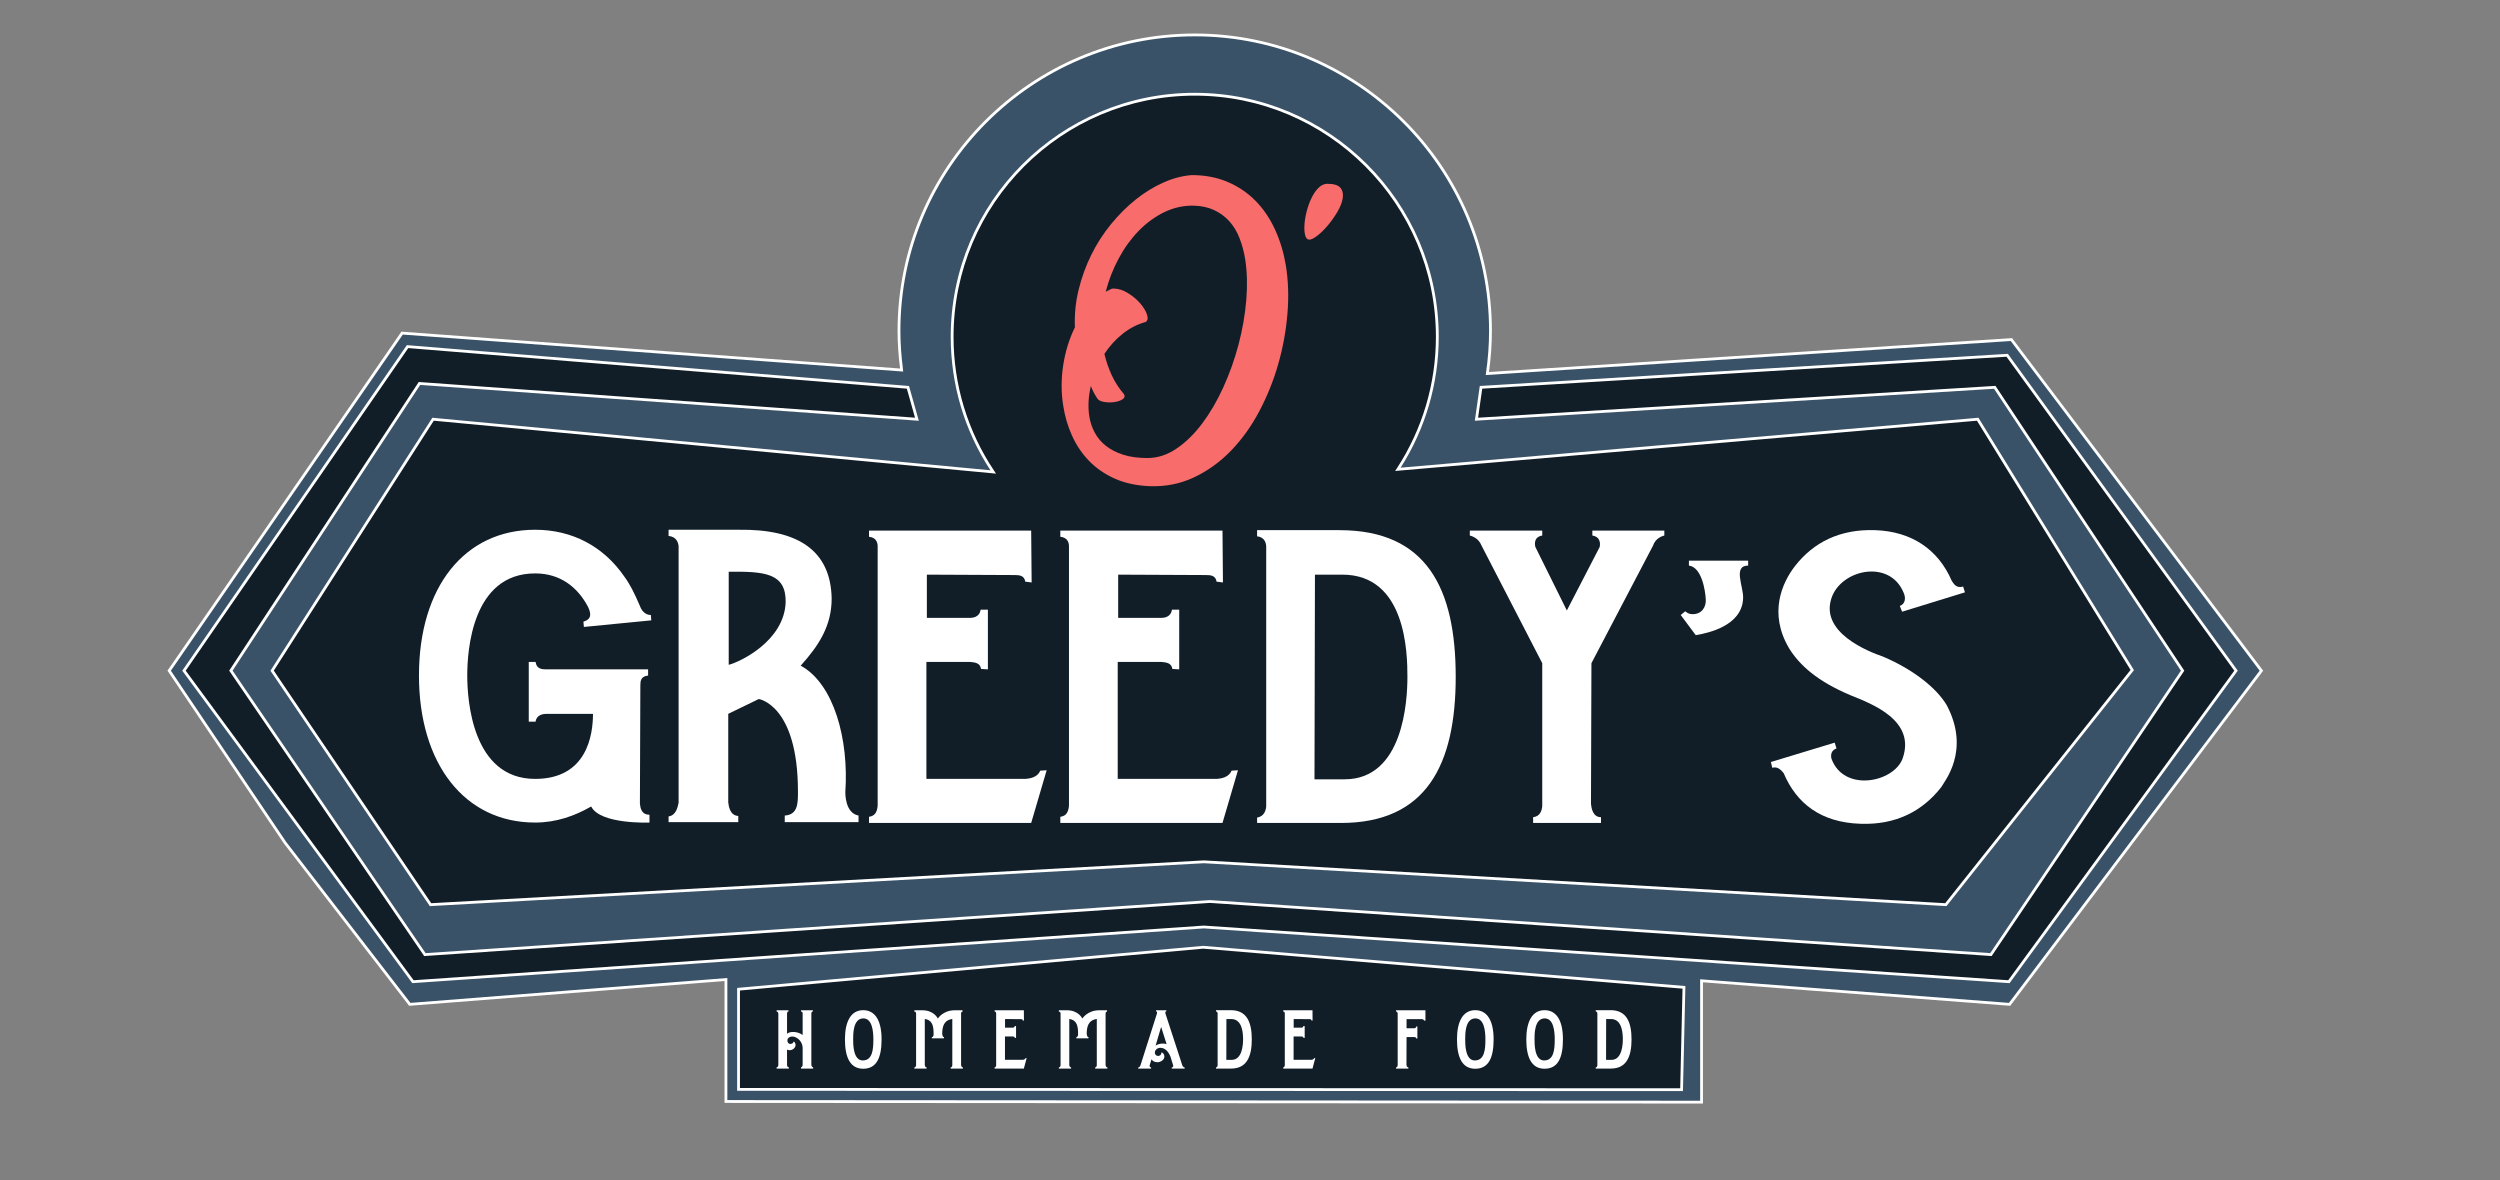
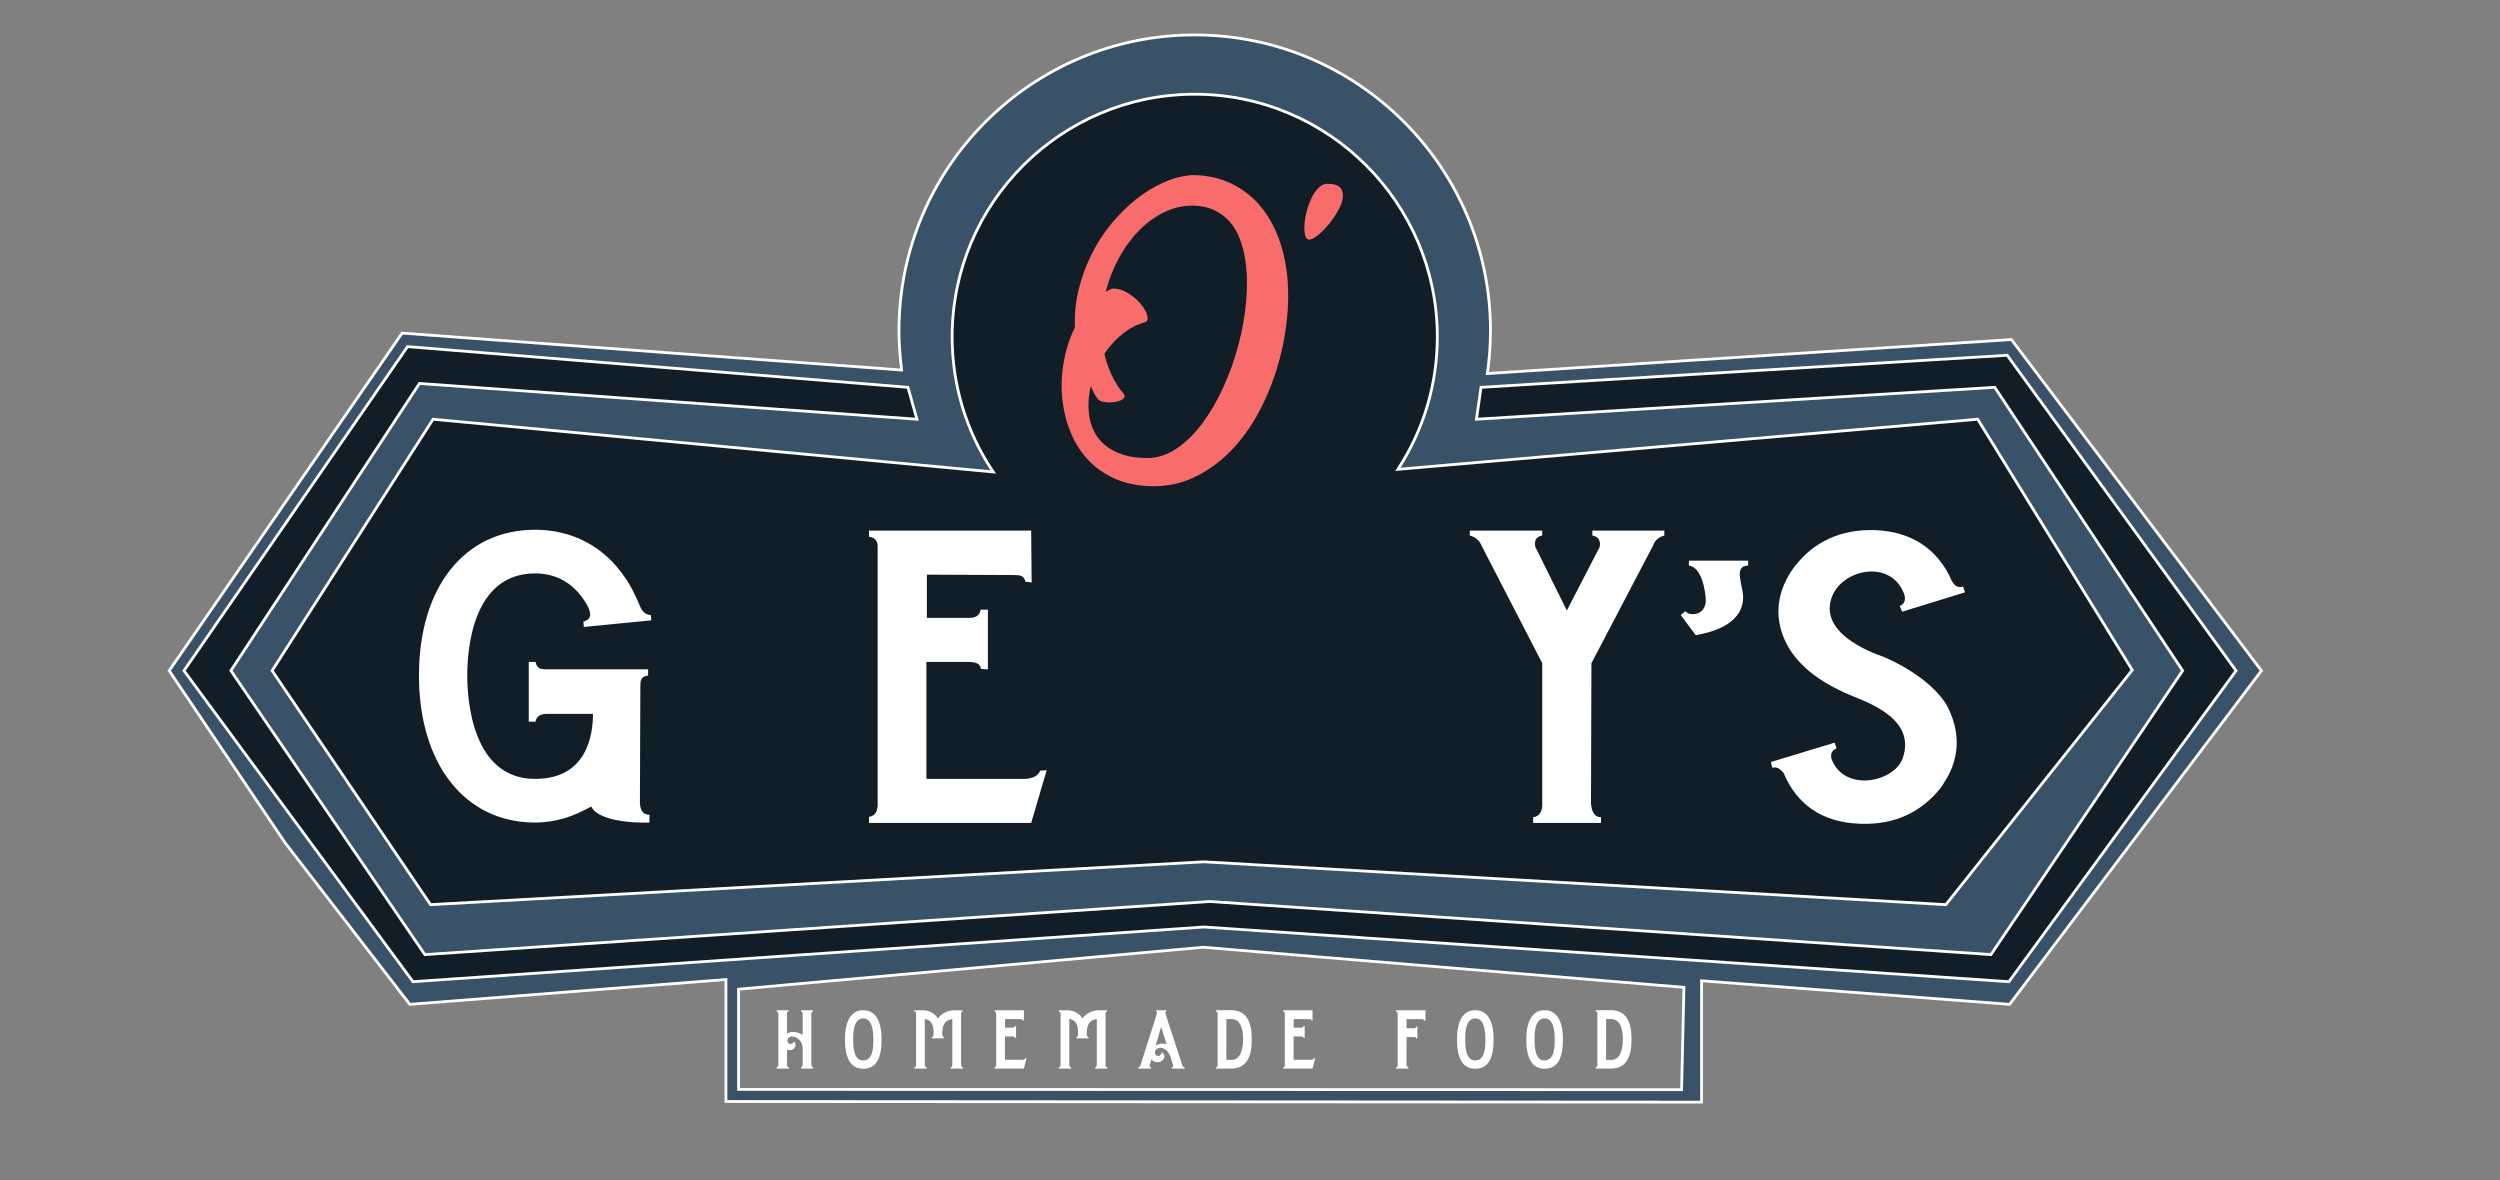
<svg xmlns="http://www.w3.org/2000/svg" viewBox="0 0 593.064 279.927" height="279.927" width="593.064" xml:space="preserve" id="svg2" version="1.1">
  <rect x="0" y="0" width="593.064" height="279.927" fill="#808080" stroke="none" />
  <defs id="defs6">
    <clipPath id="clipPath26">
      <path id="path24" d="M 0,209.945 H 444.798 V 0 H 0 Z" />
    </clipPath>
    <clipPath id="clipPath38">
      <path id="path36" d="M 0,209.945 H 444.798 V 0 H 0 Z" />
    </clipPath>
    <clipPath id="clipPath54">
      <path id="path52" d="M 0,209.945 H 444.798 V 0 H 0 Z" />
    </clipPath>
  </defs>
  <g transform="matrix(1.333,0,0,-1.333,0,279.927)" id="g10">
    <g transform="translate(131.432,33.953)" id="g12">
-       <path id="path14" style="fill:#111e28;fill-opacity:1;fill-rule:nonzero;stroke:none" d="M 0,0 V -18.518 L 167.827,-18.609 168.25,0.332 82.696,7.468 Z" />
-     </g>
+       </g>
    <g transform="translate(357.205,146.772)" id="g16">
      <path id="path18" style="fill:#111e28;fill-opacity:1;fill-rule:nonzero;stroke:none" d="m 0,0 -93.641,-5.703 -0.81,-5.677 92.241,5.677 33.432,-50.428 -34.115,-50.526 -138.974,9.45 -139.724,-9.45 -34.524,50.532 33.559,51.11 88.529,-6.365 -1.6,5.677 -89.05,7.246 -39.786,-57.674 40.75,-55.348 140.768,9.736 143.249,-9.736 40.425,55.348 z" />
    </g>
    <g id="g20">
      <g clip-path="url(#clipPath26)" id="g22">
        <g transform="translate(77.072,135.392)" id="g28">
          <path id="path30" style="fill:#111e28;fill-opacity:1;fill-rule:nonzero;stroke:none" d="m 0,0 -28.646,-44.751 28.192,-41.64 137.641,7.626 132.028,-7.626 33.179,41.755 L 274.885,0 171.703,-8.916 c 4.431,6.78 7.015,14.876 7.015,23.579 0,23.844 -19.329,43.173 -43.173,43.173 -23.844,0 -43.173,-19.329 -43.173,-43.173 0,-8.902 2.696,-17.175 7.315,-24.047 z" />
        </g>
      </g>
    </g>
    <g id="g32">
      <g clip-path="url(#clipPath38)" id="g34">
        <g transform="translate(357.509,35.292)" id="g40">
          <path id="path42" style="fill:#3a5268;fill-opacity:1;fill-rule:nonzero;stroke:none" d="M 0,0 -143.249,9.736 -284.017,0 l -40.75,55.349 39.787,57.673 89.049,-7.246 1.6,-5.676 -88.528,6.365 -33.56,-51.111 34.524,-50.532 139.724,9.45 138.975,-9.45 34.114,50.527 -33.432,50.427 -92.241,-5.676 0.811,5.676 93.64,5.703 40.73,-56.13 z m -58.25,-19.217 -167.827,0.05 v 17.828 l 82.696,7.468 85.554,-7.136 z m -86.642,177.153 c 23.844,0 43.173,-19.33 43.173,-43.173 0,-8.703 -2.584,-16.799 -7.014,-23.579 L -5.552,100.1 21.957,55.464 -11.222,13.709 l -132.027,7.626 -137.642,-7.626 -28.191,41.64 28.645,44.751 99.687,-9.384 c -4.618,6.872 -7.314,15.144 -7.314,24.047 0,23.843 19.329,43.173 43.172,43.173 M 0.45,114.274 -92.816,108.23 c 0.361,2.492 0.556,5.037 0.556,7.628 0,29.068 -23.564,52.632 -52.632,52.632 -29.068,0 -52.632,-23.564 -52.632,-52.632 0,-2.264 0.159,-4.491 0.437,-6.68 0.018,-0.212 0.03,-0.326 0.03,-0.326 l -88.893,6.573 -41.454,-60.076 20.605,-30.594 22.22,-28.787 56.261,4.419 v -21.706 l 173.624,-0.115 V 0.163 L 0.121,-4.032 44.94,55.349 Z" />
        </g>
        <g transform="translate(214.246,56.877)" id="g44">
          <path id="path46" style="fill:#ffffff;fill-opacity:1;fill-rule:nonzero;stroke:none" d="m 0,0 131.926,-7.619 32.989,41.516 -27.336,44.355 -103.54,-8.946 0.281,0.429 c 4.563,6.982 6.974,15.088 6.974,23.443 0,23.668 -19.255,42.923 -42.923,42.923 -23.668,0 -42.923,-19.255 -42.923,-42.923 0,-8.562 2.515,-16.828 7.272,-23.907 l 0.295,-0.439 -0.526,0.05 -99.535,9.37 -28.475,-44.484 28.021,-41.386 z m -137.756,-8.134 -0.079,0.117 -28.283,41.777 0.088,0.138 28.728,44.88 0.152,-0.014 99.165,-9.335 c -4.625,7.064 -7.067,15.263 -7.067,23.749 0,23.943 19.48,43.423 43.423,43.423 23.943,0 43.423,-19.48 43.423,-43.423 0,-8.282 -2.342,-16.321 -6.778,-23.286 l 102.827,8.885 0.081,-0.131 27.6,-44.786 -0.109,-0.136 -33.259,-41.857 -0.13,0.007 L -0.001,-0.5 Z m 137.752,-3.466 143.147,-9.726 40.236,55.09 -40.542,55.873 -93.3,-5.683 -0.738,-5.171 92.079,5.667 0.079,-0.121 33.524,-50.566 -0.093,-0.139 -34.195,-50.645 -139.118,9.459 -139.833,-9.459 -0.08,0.118 -34.619,50.67 0.092,0.14 33.639,51.233 0.147,-0.011 88.174,-6.34 -1.456,5.167 -88.733,7.221 -39.603,-57.408 40.563,-55.095 z m -140.87,-10.244 -0.081,0.111 -40.856,55.492 0.101,0.146 39.868,57.793 89.367,-7.271 1.744,-6.187 -88.737,6.38 -33.387,-50.848 34.349,-50.276 139.581,9.441 138.864,-9.441 33.941,50.269 -33.26,50.168 -92.403,-5.687 0.883,6.183 0.203,0.012 93.778,5.711 0.08,-0.111 40.837,-56.277 -0.107,-0.148 -40.508,-55.46 -0.137,0.01 -143.249,9.736 z m 58.31,-18.658 167.333,-0.05 0.411,17.731 -85.319,7.116 -82.425,-7.447 z m 167.821,-0.55 h -0.244 l -168.077,0.05 v 18.307 l 82.923,7.488 85.832,-7.155 z m -170.063,-1.602 173.124,-0.115 v 21.617 l 54.949,-4.205 44.623,59.121 -44.295,58.668 -93.441,-6.056 0.045,0.306 c 0.367,2.534 0.554,5.089 0.554,7.591 0,28.884 -23.498,52.382 -52.382,52.382 -28.884,0 -52.383,-23.498 -52.383,-52.382 0,-2.138 0.147,-4.376 0.436,-6.649 0.018,-0.216 0.03,-0.328 0.03,-0.33 l 0.033,-0.299 -0.3,0.023 -88.75,6.562 -41.276,-59.818 20.51,-30.452 22.128,-28.667 56.395,4.429 z m 173.624,-0.615 h -0.25 l -173.874,0.115 v 21.685 l -56.126,-4.408 -22.302,28.895 -20.71,30.748 0.096,0.139 41.536,60.195 0.143,-0.011 88.599,-6.551 c -10e-4,0.011 -0.002,0.023 -0.003,0.034 -0.291,2.283 -0.439,4.541 -0.439,6.701 0,29.16 23.723,52.882 52.883,52.882 29.159,0 52.882,-23.722 52.882,-52.882 0,-2.426 -0.174,-4.9 -0.516,-7.358 l 93.094,6.032 44.686,-59.183 -0.115,-0.151 -44.901,-59.49 -0.137,0.011 -54.546,4.175 z" />
        </g>
      </g>
    </g>
    <g id="g48">
      <g clip-path="url(#clipPath54)" id="g50">
        <g transform="translate(198.102,158.649)" id="g56">
          <path id="path58" style="fill:#f86c6b;fill-opacity:1;fill-rule:nonzero;stroke:none" d="m 0,0 c 0.882,0 1.757,-0.269 2.624,-0.804 0.866,-0.537 1.6,-1.151 2.198,-1.843 0.599,-0.695 1,-1.365 1.205,-2.01 0.205,-0.647 0.119,-1.08 -0.259,-1.301 -1.482,-0.409 -2.845,-1.11 -4.09,-2.104 -1.245,-0.992 -2.324,-2.182 -3.239,-3.569 0.316,-1.323 0.749,-2.585 1.301,-3.782 0.551,-1.198 1.284,-2.333 2.198,-3.404 0.189,-0.378 0.086,-0.685 -0.307,-0.922 -0.395,-0.237 -0.883,-0.395 -1.465,-0.473 -0.584,-0.079 -1.167,-0.07 -1.75,0.024 -0.583,0.094 -0.985,0.284 -1.205,0.567 -0.253,0.379 -0.474,0.749 -0.662,1.111 -0.19,0.363 -0.363,0.748 -0.521,1.158 -0.441,-1.86 -0.536,-3.64 -0.283,-5.341 0.157,-1.041 0.48,-2.019 0.969,-2.932 0.488,-0.915 1.15,-1.702 1.986,-2.364 0.834,-0.661 1.859,-1.19 3.073,-1.584 1.212,-0.395 2.655,-0.591 4.326,-0.591 1.797,0 3.522,0.56 5.176,1.679 1.656,1.118 3.184,2.616 4.586,4.491 1.403,1.875 2.656,4.026 3.759,6.453 1.104,2.428 2.001,4.957 2.695,7.589 0.693,2.631 1.151,5.255 1.372,7.871 0.219,2.616 0.157,5.043 -0.19,7.281 -0.221,1.355 -0.56,2.616 -1.017,3.782 -0.457,1.166 -1.063,2.167 -1.82,3.002 -0.756,0.835 -1.662,1.497 -2.718,1.987 -1.056,0.488 -2.262,0.748 -3.617,0.779 C 12.497,14.781 10.756,14.396 9.101,13.593 7.446,12.789 5.934,11.685 4.562,10.282 3.191,8.88 2.001,7.241 0.993,5.366 -0.017,3.49 -0.788,1.513 -1.324,-0.567 l 1.04,0.519 z m -8.889,-20.85 c -0.378,2.364 -0.378,4.767 0,7.209 0.379,2.443 1.073,4.689 2.08,6.738 -0.093,2.269 0.127,4.499 0.663,6.69 0.536,2.191 1.292,4.271 2.269,6.24 0.977,1.97 2.151,3.79 3.523,5.461 1.371,1.67 2.835,3.128 4.396,4.373 1.561,1.245 3.191,2.246 4.894,3.002 1.702,0.757 3.387,1.199 5.058,1.324 2.364,0 4.499,-0.41 6.406,-1.229 1.907,-0.819 3.562,-1.946 4.965,-3.38 1.402,-1.434 2.553,-3.137 3.451,-5.106 0.898,-1.97 1.536,-4.09 1.915,-6.359 0.441,-2.712 0.536,-5.579 0.283,-8.605 -0.251,-3.026 -0.795,-6.004 -1.631,-8.936 -0.835,-2.93 -1.962,-5.736 -3.38,-8.415 -1.418,-2.679 -3.097,-5.019 -5.035,-7.02 -1.939,-2.002 -4.121,-3.577 -6.548,-4.729 -2.428,-1.15 -5.06,-1.678 -7.896,-1.584 -2.364,0.096 -4.444,0.544 -6.241,1.348 -1.796,0.804 -3.325,1.86 -4.586,3.168 -1.26,1.307 -2.268,2.805 -3.025,4.491 -0.757,1.686 -1.276,3.459 -1.561,5.319" />
        </g>
        <g transform="translate(233.014,167.352)" id="g60">
          <path id="path62" style="fill:#f86c6b;fill-opacity:1;fill-rule:nonzero;stroke:none" d="m 0,0 c -0.352,0 -0.595,0.243 -0.729,0.729 -0.137,0.488 -0.184,1.103 -0.143,1.847 0.04,0.743 0.168,1.541 0.385,2.393 0.216,0.852 0.5,1.649 0.852,2.393 0.351,0.744 0.77,1.36 1.257,1.847 0.487,0.486 1.015,0.729 1.583,0.729 1.161,0 1.94,-0.243 2.332,-0.729 C 5.929,8.722 6.064,8.106 5.942,7.362 5.82,6.618 5.51,5.821 5.01,4.969 4.509,4.117 3.948,3.319 3.326,2.576 2.704,1.832 2.082,1.217 1.461,0.729 0.838,0.243 0.352,0 0,0" />
        </g>
        <g transform="translate(142.842,23.527)" id="g64">
          <path id="path66" style="fill:#ffffff;fill-opacity:1;fill-rule:nonzero;stroke:none" d="m 0,0 c -0.044,1.082 -0.834,1.798 -1.55,1.974 -0.424,0.102 -1.038,-0.03 -1.155,-0.541 -0.072,-0.38 0.146,-0.673 0.381,-0.731 0.394,-0.073 0.73,0.19 0.672,0.351 l 0.088,0.058 C -1.316,0.95 -1.199,0.6 -1.287,0.292 -1.491,-0.351 -2.281,-0.585 -2.777,-0.321 v -2.691 c 0,-0.16 0.043,-0.438 0.321,-0.467 v -0.219 h -2.179 v 0.219 c 0.22,0.029 0.279,0.219 0.308,0.395 v 9.209 c -0.029,0.088 -0.059,0.307 -0.308,0.336 v 0.22 h 2.12 V 6.49 C -2.749,6.432 -2.749,6.271 -2.777,6.154 V 2.5 C -2.193,3.012 -0.819,2.895 0,2.28 v 3.845 c 0,0.088 -0.015,0.307 -0.293,0.336 v 0.22 h 2.12 V 6.49 C 1.578,6.432 1.578,6.271 1.549,6.154 v -9.166 c 0.029,-0.16 0.058,-0.438 0.322,-0.467 v -0.219 h -2.164 v 0.219 c 0.22,0.029 0.278,0.278 0.293,0.453 z" />
        </g>
        <g transform="translate(151.831,25.019)" id="g68">
          <path id="path70" style="fill:#ffffff;fill-opacity:1;fill-rule:nonzero;stroke:none" d="m 0,0 c 0,-0.862 0,-3.742 1.711,-3.742 1.739,0 1.886,1.973 1.886,3.742 0,1.418 -0.191,3.742 -1.785,3.742 C -0.044,3.742 0,0.848 0,0 m -1.462,0 c 0,3.157 1.038,5.204 3.245,5.204 1.974,0 3.275,-1.608 3.275,-5.204 0,-3.362 -0.951,-5.219 -3.275,-5.219 -2.324,0 -3.245,2.047 -3.245,5.219" />
        </g>
        <g transform="translate(169.476,20.414)" id="g72">
          <path id="path74" style="fill:#ffffff;fill-opacity:1;fill-rule:nonzero;stroke:none" d="M 0,0 V 8.244 C -1.564,8.011 -1.798,6.826 -1.798,5.496 h 0.029 c 0,-0.146 0.059,-0.482 0.292,-0.482 V 4.794 H -3.64 v 0.205 c 0.19,0.029 0.263,0.205 0.307,0.38 0.029,1.52 -0.146,2.646 -1.564,2.865 V 0.102 c 0,-0.146 0.058,-0.468 0.322,-0.468 v -0.219 h -2.179 v 0.204 c 0.249,0.044 0.278,0.235 0.308,0.381 v 9.224 c 0,0.102 -0.044,0.321 -0.308,0.336 v 0.234 h 1.359 c 2.15,0.029 2.822,-1.477 2.822,-1.477 0,0 0.891,1.477 3.026,1.477 H 1.827 V 9.56 C 1.593,9.545 1.593,9.37 1.563,9.238 V 0.102 c 0,-0.146 0.059,-0.468 0.323,-0.468 v -0.219 h -2.179 v 0.204 C -0.059,-0.337 -0.015,-0.146 0,0" />
        </g>
        <g transform="translate(182.705,21.7)" id="g76">
          <path id="path78" style="fill:#ffffff;fill-opacity:1;fill-rule:nonzero;stroke:none" d="M 0,0 -0.496,-1.871 H -5.7 v 0.219 c 0.219,0.029 0.263,0.219 0.277,0.395 v 9.209 c 0,0.103 -0.029,0.307 -0.277,0.336 v 0.22 h 5.204 l 0.014,-1.842 -0.205,0.029 c -0.029,0.219 -0.19,0.234 -0.335,0.234 L -3.844,6.943 V 5.408 h 1.389 c 0.088,0 0.307,0.029 0.336,0.293 h 0.234 V 3.581 L -2.104,3.596 C -2.134,3.815 -2.31,3.83 -2.455,3.845 h -1.403 v -4.152 h 3.186 c 0.147,0.015 0.38,0.058 0.468,0.292 z" />
        </g>
        <g transform="translate(195.19,20.414)" id="g80">
          <path id="path82" style="fill:#ffffff;fill-opacity:1;fill-rule:nonzero;stroke:none" d="M 0,0 V 8.244 C -1.564,8.011 -1.798,6.826 -1.798,5.496 h 0.029 c 0,-0.146 0.058,-0.482 0.292,-0.482 V 4.794 H -3.64 v 0.205 c 0.19,0.029 0.263,0.205 0.307,0.38 0.029,1.52 -0.146,2.646 -1.564,2.865 V 0.102 c 0,-0.146 0.058,-0.468 0.322,-0.468 v -0.219 h -2.179 v 0.204 c 0.249,0.044 0.278,0.235 0.308,0.381 v 9.224 c 0,0.102 -0.044,0.321 -0.308,0.336 v 0.234 h 1.359 c 2.15,0.029 2.822,-1.477 2.822,-1.477 0,0 0.891,1.477 3.026,1.477 H 1.827 V 9.56 C 1.593,9.545 1.593,9.37 1.564,9.238 V 0.102 c 0,-0.146 0.058,-0.468 0.322,-0.468 v -0.219 h -2.179 v 0.204 C -0.059,-0.337 -0.015,-0.146 0,0" />
        </g>
        <g transform="translate(207.614,24.171)" id="g84">
          <path id="path86" style="fill:#ffffff;fill-opacity:1;fill-rule:nonzero;stroke:none" d="M 0,0 -0.95,3.011 H -0.994 L -1.959,-0.264 C -1.55,0.044 -0.672,0.248 0,0 M 3.216,-4.151 V -4.342 H 0.921 v 0.204 c 0.35,0.059 0.249,0.381 0.22,0.44 l -0.454,1.49 c -0.482,1.155 -1.14,1.564 -1.812,1.564 -0.453,0 -0.965,-0.335 -0.965,-0.847 0,-0.409 0.278,-0.6 0.584,-0.6 0.41,0 0.644,0.38 0.541,0.556 0.029,0.029 0.059,0.044 0.073,0.073 0.292,-0.073 0.497,-0.409 0.497,-0.731 0,-0.702 -0.847,-1.023 -1.212,-1.023 -0.571,0 -0.907,0.248 -1.082,0.526 l -0.307,-1.008 c -0.029,-0.059 -0.117,-0.381 0.233,-0.44 v -0.204 h -2.295 v 0.191 c 0.263,0.013 0.395,0.35 0.395,0.35 l 2.924,9.195 c 0,0 0.161,0.409 -0.147,0.467 v 0.176 h 1.842 V 5.861 C -0.351,5.803 -0.189,5.394 -0.189,5.394 l 2.996,-9.195 c 0,0 0.146,-0.337 0.409,-0.35" />
        </g>
        <g transform="translate(221.224,25.019)" id="g88">
          <path id="path90" style="fill:#ffffff;fill-opacity:1;fill-rule:nonzero;stroke:none" d="M 0,0 C 0,0.848 -0.044,3.625 -2.091,3.625 H -2.968 L -2.982,-3.64 h 0.964 C -0.132,-3.64 0,-0.862 0,0 m -2.134,-5.189 h -2.69 v 0.19 c 0.22,0.043 0.278,0.233 0.293,0.395 v 9.223 c 0,0.088 -0.03,0.336 -0.293,0.365 v 0.22 h 2.646 C 0.614,5.204 1.55,3.143 1.55,0 c 0,-3.114 -0.936,-5.189 -3.684,-5.189" />
        </g>
        <g transform="translate(234.072,21.7)" id="g92">
          <path id="path94" style="fill:#ffffff;fill-opacity:1;fill-rule:nonzero;stroke:none" d="M 0,0 -0.496,-1.871 H -5.7 v 0.219 c 0.219,0.029 0.263,0.219 0.277,0.395 v 9.209 c 0,0.103 -0.029,0.307 -0.277,0.336 v 0.22 h 5.204 l 0.014,-1.842 -0.205,0.029 c -0.029,0.219 -0.19,0.234 -0.335,0.234 L -3.844,6.943 V 5.408 h 1.389 c 0.088,0 0.307,0.029 0.336,0.293 h 0.234 V 3.581 L -2.104,3.596 C -2.134,3.815 -2.31,3.83 -2.455,3.845 h -1.403 v -4.152 h 3.186 c 0.147,0.015 0.38,0.058 0.468,0.292 z" />
        </g>
        <g transform="translate(253.676,28.366)" id="g96">
          <path id="path98" style="fill:#ffffff;fill-opacity:1;fill-rule:nonzero;stroke:none" d="m 0,0 h -0.219 c -0.176,0.292 -0.365,0.263 -0.497,0.263 h -2.645 v -1.622 h 1.374 c 0.101,0.014 0.321,0.029 0.336,0.306 h 0.218 v -2.12 h -0.204 c -0.029,0.22 -0.205,0.235 -0.336,0.249 h -1.388 l -0.015,-4.927 c 0.015,-0.145 0.058,-0.467 0.336,-0.467 v -0.219 h -2.192 v 0.204 c 0.218,0.029 0.277,0.22 0.292,0.396 v 9.208 c -0.015,0.103 -0.044,0.336 -0.292,0.351 v 0.22 l 5.232,0 z" />
        </g>
        <g transform="translate(260.751,25.019)" id="g100">
          <path id="path102" style="fill:#ffffff;fill-opacity:1;fill-rule:nonzero;stroke:none" d="m 0,0 c 0,-0.862 0,-3.742 1.711,-3.742 1.739,0 1.886,1.973 1.886,3.742 0,1.418 -0.191,3.742 -1.785,3.742 C -0.044,3.742 0,0.848 0,0 m -1.462,0 c 0,3.157 1.038,5.204 3.245,5.204 1.974,0 3.275,-1.608 3.275,-5.204 0,-3.362 -0.951,-5.219 -3.275,-5.219 -2.324,0 -3.245,2.047 -3.245,5.219" />
        </g>
        <g transform="translate(273.089,25.019)" id="g104">
          <path id="path106" style="fill:#ffffff;fill-opacity:1;fill-rule:nonzero;stroke:none" d="m 0,0 c 0,-0.862 0,-3.742 1.711,-3.742 1.739,0 1.886,1.973 1.886,3.742 0,1.418 -0.191,3.742 -1.785,3.742 C -0.044,3.742 0,0.848 0,0 m -1.462,0 c 0,3.157 1.038,5.204 3.245,5.204 1.974,0 3.275,-1.608 3.275,-5.204 0,-3.362 -0.951,-5.219 -3.275,-5.219 -2.324,0 -3.245,2.047 -3.245,5.219" />
        </g>
        <g transform="translate(288.805,25.019)" id="g108">
          <path id="path110" style="fill:#ffffff;fill-opacity:1;fill-rule:nonzero;stroke:none" d="M 0,0 C 0,0.848 -0.044,3.625 -2.091,3.625 H -2.968 L -2.982,-3.64 h 0.964 C -0.132,-3.64 0,-0.862 0,0 m -2.134,-5.189 h -2.69 v 0.19 c 0.22,0.043 0.278,0.233 0.293,0.395 v 9.223 c 0,0.088 -0.03,0.336 -0.293,0.365 v 0.22 h 2.646 C 0.614,5.204 1.55,3.143 1.55,0 c 0,-3.114 -0.936,-5.189 -3.684,-5.189" />
        </g>
        <g transform="translate(115.582,65.006)" id="g112">
          <path id="path114" style="fill:#ffffff;fill-opacity:1;fill-rule:nonzero;stroke:none" d="m 0,0 v -1.393 c 0,0 -8.755,-0.366 -10.377,2.859 -2.918,-1.686 -6.242,-2.859 -9.971,-2.859 -12.566,0 -20.673,10.48 -20.673,26.164 0,15.757 8.107,25.944 20.673,25.944 6.567,0 12.16,-2.932 15.89,-8.355 0.973,-1.319 1.783,-2.931 2.756,-5.204 0.243,-0.659 0.81,-1.612 1.945,-1.612 l 0.081,-0.952 -11.998,-1.173 -0.081,0.953 c 1.621,0.44 1.297,1.612 0.811,2.638 -1.865,3.518 -4.946,5.936 -9.404,5.936 -11.269,0 -12.08,-13.851 -12.08,-18.175 0,-4.177 0.811,-18.395 12.08,-18.395 9.242,0 10.295,7.842 10.295,11.579 h -8.268 c -0.568,0 -1.783,-0.146 -1.946,-1.393 h -1.216 v 10.627 h 1.216 c 0.163,-1.246 1.135,-1.319 1.865,-1.319 H -0.243 V 24.771 C -1.54,24.624 -1.621,23.818 -1.621,23.012 L -1.702,1.979 C -1.621,1.245 -1.459,0 0,0" />
        </g>
        <g transform="translate(129.684,108.245)" id="g116">
-           <path id="path118" style="fill:#ffffff;fill-opacity:1;fill-rule:nonzero;stroke:none" d="m 0,0 v -16.562 c 2.027,0.512 9.891,4.249 10.134,11.139 C 10.215,-0.22 6.405,0.073 0,0 m 23.105,-43.386 v -1.173 H 9.972 v 1.173 c 2.351,0.147 2.351,2.198 2.351,4.25 0,15.464 -6.972,16.49 -6.972,16.49 l -5.432,-2.638 V -41.041 C 0,-41.773 0.243,-43.386 1.703,-43.459 v -1.1 h -12.404 v 1.026 c 1.298,0.147 1.622,1.612 1.784,2.419 V 4.617 c -0.081,0.514 -0.324,1.612 -1.784,1.759 v 1.1 H 1.784 c 10.62,0.146 16.376,-3.738 16.538,-12.24 0,-4.837 -2.27,-8.354 -5.512,-11.945 5.918,-3.225 8.592,-13.119 7.944,-22.5 0,-0.146 -0.081,-3.737 2.351,-4.177" />
-         </g>
+           </g>
        <g transform="translate(186.268,72.921)" id="g120">
          <path id="path122" style="fill:#ffffff;fill-opacity:1;fill-rule:nonzero;stroke:none" d="m 0,0 -2.756,-9.381 h -28.861 v 1.099 c 1.216,0.147 1.459,1.099 1.54,1.979 v 46.171 c 0,0.514 -0.162,1.539 -1.54,1.686 v 1.099 h 28.861 l 0.081,-9.234 -1.135,0.146 c -0.163,1.1 -1.054,1.173 -1.865,1.173 l -15.646,0.074 v -7.696 h 7.702 c 0.486,0 1.702,0.147 1.864,1.466 h 1.297 V 17.955 l -1.216,0.073 c -0.162,1.1 -1.135,1.173 -1.945,1.246 h -7.783 V -1.539 h 17.673 c 0.811,0.073 2.108,0.293 2.594,1.466 z" />
        </g>
        <g transform="translate(220.315,72.921)" id="g124">
-           <path id="path126" style="fill:#ffffff;fill-opacity:1;fill-rule:nonzero;stroke:none" d="m 0,0 -2.756,-9.381 h -28.861 v 1.099 c 1.216,0.147 1.459,1.099 1.54,1.979 v 46.171 c 0,0.514 -0.162,1.539 -1.54,1.686 v 1.099 h 28.861 l 0.081,-9.234 -1.135,0.146 c -0.163,1.1 -1.054,1.173 -1.865,1.173 l -15.646,0.074 v -7.696 h 7.702 c 0.486,0 1.702,0.147 1.864,1.466 h 1.297 V 17.955 l -1.216,0.073 c -0.162,1.1 -1.135,1.173 -1.945,1.246 h -7.783 V -1.539 h 17.673 c 0.811,0.073 2.108,0.293 2.594,1.466 z" />
-         </g>
+           </g>
        <g transform="translate(250.471,89.557)" id="g128">
-           <path id="path130" style="fill:#ffffff;fill-opacity:1;fill-rule:nonzero;stroke:none" d="m 0,0 c 0,4.251 -0.244,18.176 -11.594,18.176 h -4.864 l -0.081,-36.424 h 5.351 C -0.73,-18.248 0,-4.323 0,0 m -11.837,-26.017 h -14.917 v 0.953 c 1.217,0.219 1.541,1.172 1.622,1.979 v 46.244 c 0,0.44 -0.162,1.686 -1.622,1.832 v 1.1 H -12.08 C 3.404,26.091 8.593,15.757 8.593,0 c 0,-15.61 -5.189,-26.017 -20.43,-26.017" />
-         </g>
+           </g>
        <g transform="translate(296.19,115.574)" id="g132">
          <path id="path134" style="fill:#ffffff;fill-opacity:1;fill-rule:nonzero;stroke:none" d="m 0,0 v -0.88 c -0.243,-0.073 -1.54,-0.366 -2.027,-1.832 l -10.945,-20.887 -0.081,-25.064 c 0.081,-0.733 0.324,-2.346 1.784,-2.346 v -1.025 h -12.08 v 1.025 c 1.217,0.147 1.541,1.1 1.622,1.98 v 25.43 l -10.782,20.887 c -0.568,1.466 -1.865,1.759 -2.108,1.832 V 0 h 12.89 v -0.88 c -1.784,-0.293 -1.216,-2.052 -1.216,-2.052 l 5.593,-11.286 5.838,11.286 c 0,0 0.487,1.759 -1.298,2.052 l 0,0.88 z" />
        </g>
        <g transform="translate(310.212,103.555)" id="g136">
          <path id="path138" style="fill:#ffffff;fill-opacity:1;fill-rule:nonzero;stroke:none" d="m 0,0 c -0.162,-4.983 -6.323,-6.229 -8.431,-6.596 l -2.675,3.591 0.81,0.66 c 0.406,-0.366 0.812,-0.513 1.298,-0.513 1.702,0 2.432,1.319 2.351,2.638 -0.082,1.613 -0.73,5.717 -2.999,6.01 V 6.67 H 0.893 V 5.79 C -1.864,5.79 0.081,2.053 0,0" />
        </g>
        <g transform="translate(319.452,109.272)" id="g140">
          <path id="path142" style="fill:#ffffff;fill-opacity:1;fill-rule:nonzero;stroke:none" d="m 0,0 c 3.324,4.251 8.026,6.596 14.269,6.376 6.404,-0.22 11.187,-3.371 13.62,-9.015 0.324,-0.439 0.729,-1.392 2.026,-1.025 l 0.324,-1.026 -11.187,-3.445 -0.406,1.026 c 0.973,0.367 1.135,1.392 0.649,2.419 -2.433,5.79 -10.62,4.177 -12.648,-0.586 -2.674,-6.524 6.649,-10.041 8.999,-10.847 5.513,-2.346 9.567,-5.644 11.35,-8.648 4.297,-8.135 -0.486,-13.632 -0.973,-14.584 -3.323,-4.251 -8.025,-6.744 -14.349,-6.523 -7.134,0.22 -11.431,3.664 -13.7,9.014 -0.649,0.806 -1.216,1.173 -2.028,0.953 l -0.243,1.026 11.351,3.445 0.324,-1.027 c -0.974,-0.366 -1.055,-1.173 -0.893,-1.832 2.19,-6.01 11.027,-4.251 12.648,0 2.431,6.816 -5.432,9.747 -9.242,11.286 -5.918,2.492 -9.08,5.351 -10.945,8.356 C -4.783,-8.354 -2.27,-2.932 0,0" />
        </g>
      </g>
    </g>
  </g>
</svg>